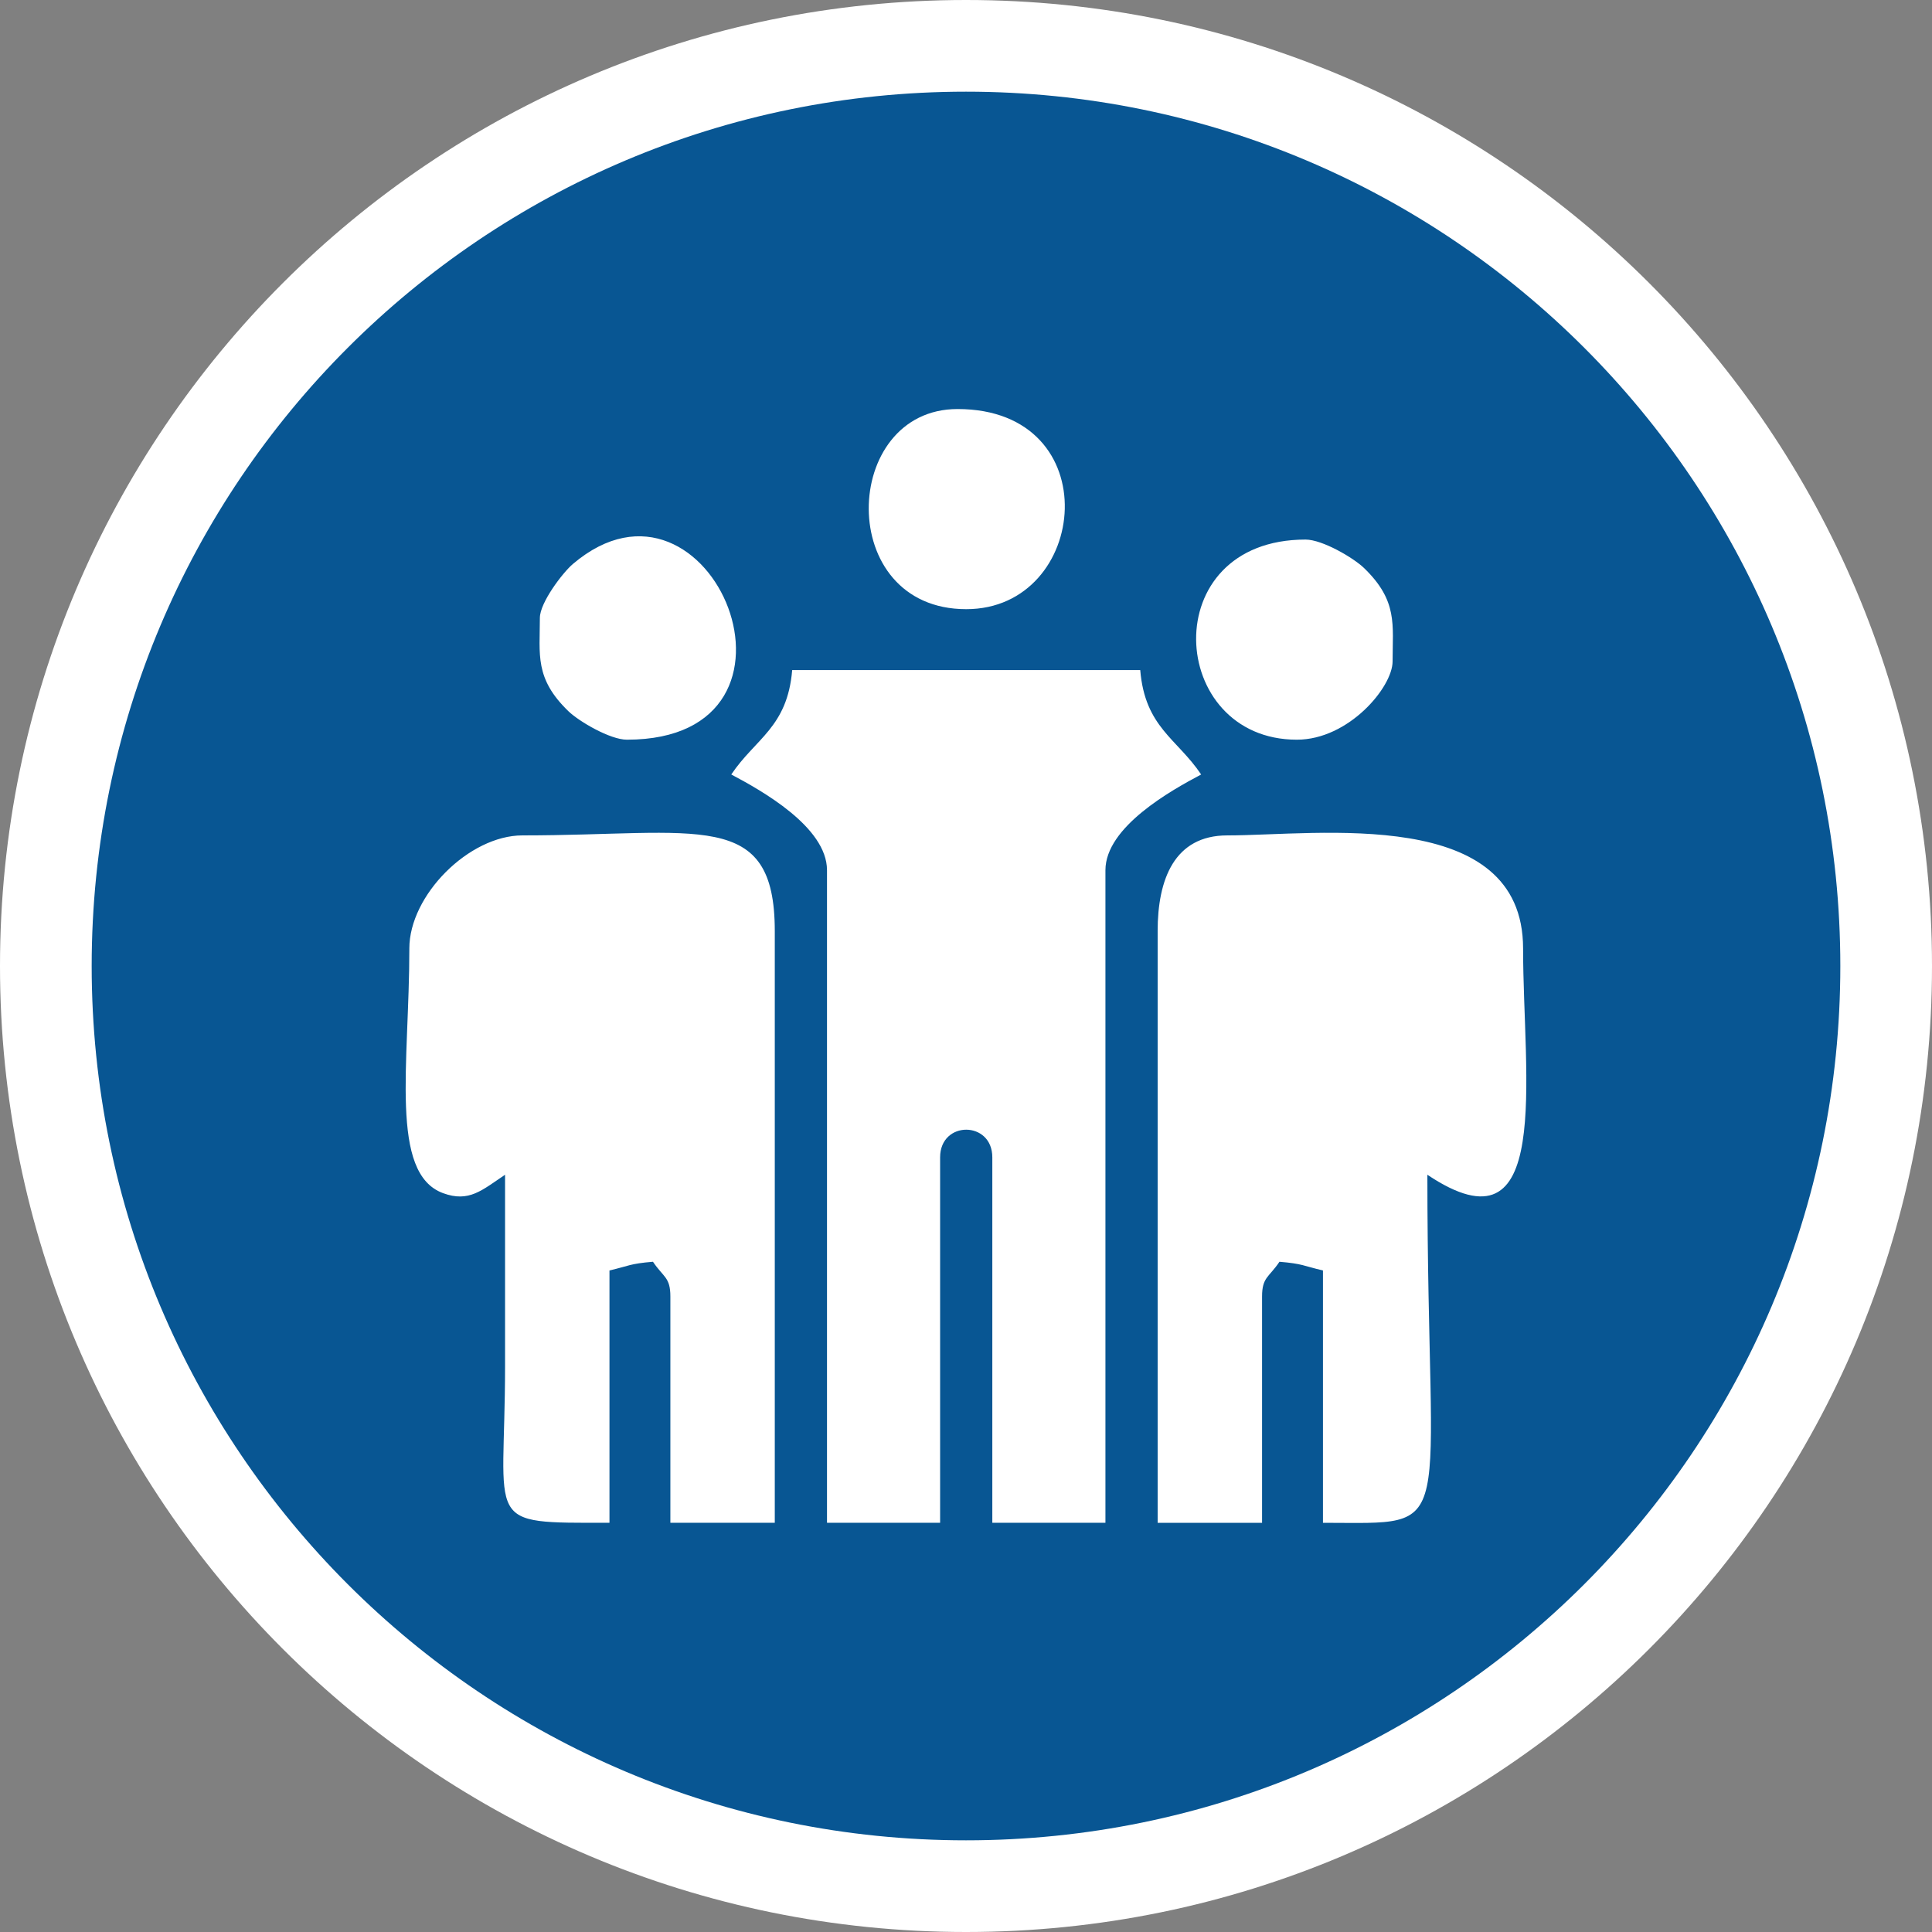
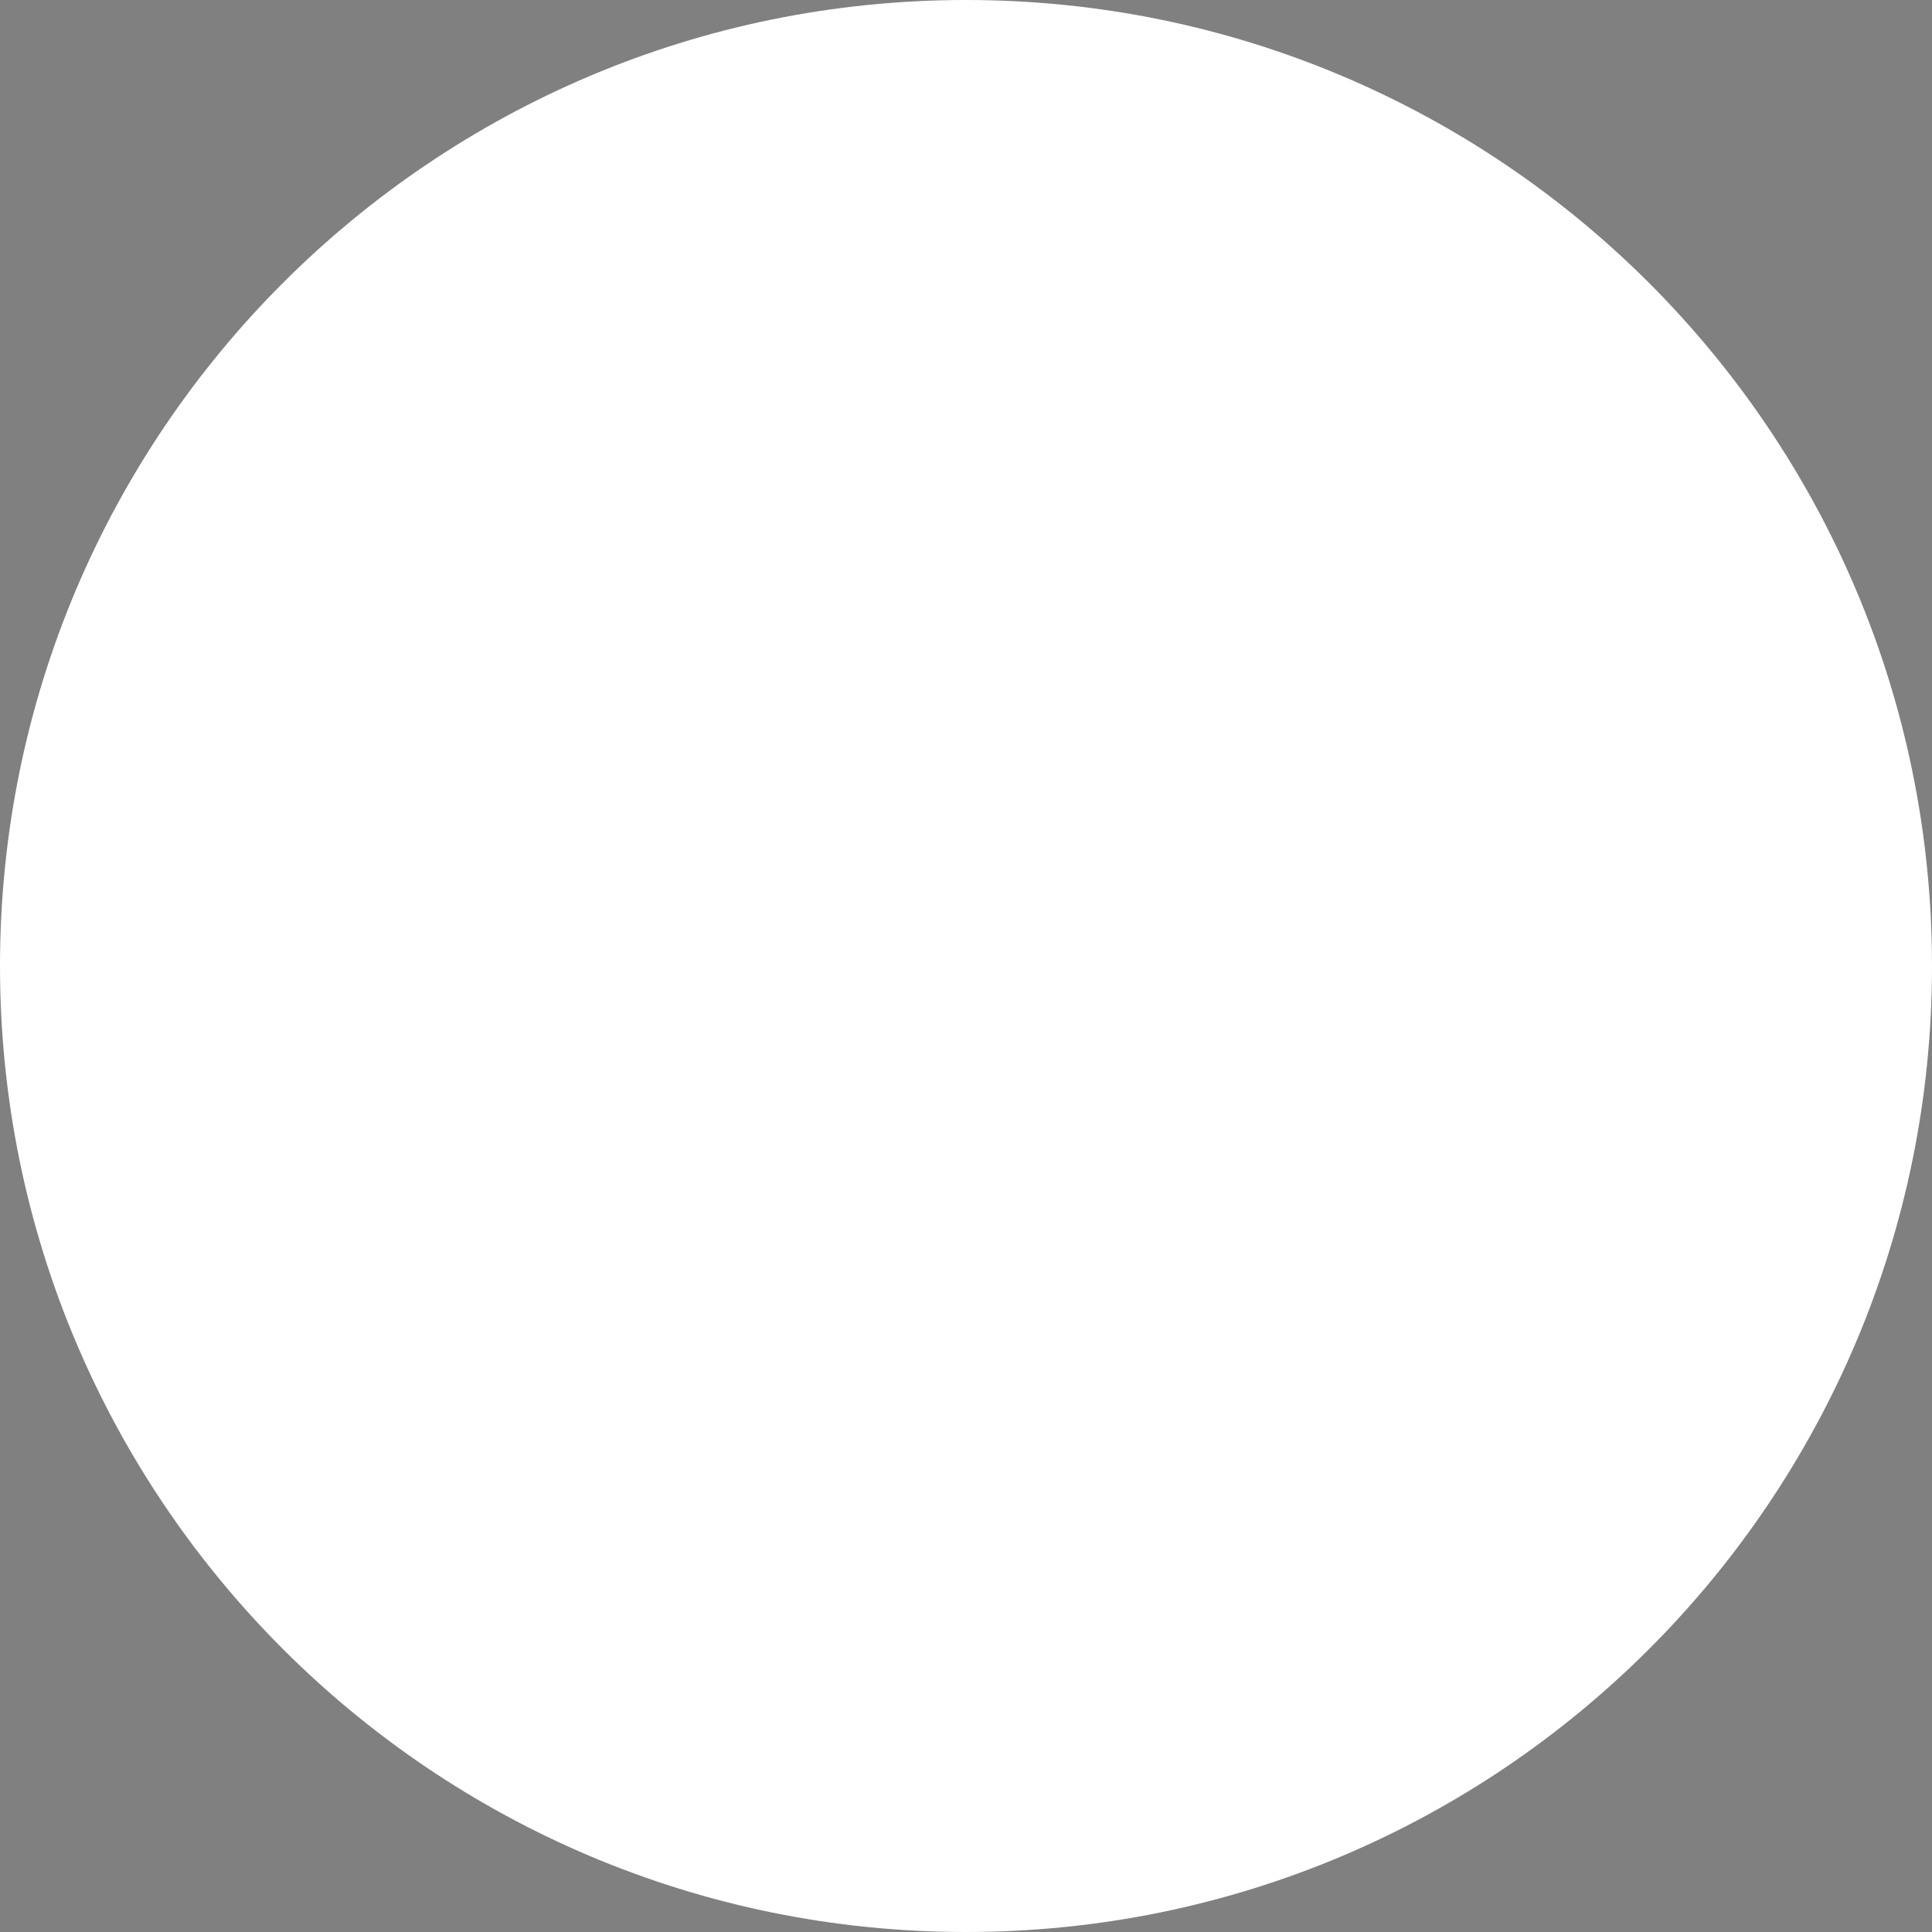
<svg xmlns="http://www.w3.org/2000/svg" xml:space="preserve" width="57.997mm" height="57.997mm" version="1.1" style="shape-rendering:geometricPrecision; text-rendering:geometricPrecision; image-rendering:optimizeQuality; fill-rule:evenodd; clip-rule:evenodd" viewBox="0 0 2871.16 2871.16">
  <rect x="0" y="0" width="2871.16" height="2871.16" fill="#808080" stroke="none" />
  <defs>
    <style type="text/css">
   
    .fil1 {fill:#085693}
    .fil0 {fill:white}
   
  </style>
  </defs>
  <g id="Layer_x0020_1">
    <g id="_1781751717040">
      <path class="fil0" d="M1435.58 0c792.85,0 1435.58,642.73 1435.58,1435.58 0,792.85 -642.73,1435.58 -1435.58,1435.58 -792.85,0 -1435.58,-642.73 -1435.58,-1435.58 0,-792.85 642.73,-1435.58 1435.58,-1435.58z" />
-       <path class="fil1" d="M1435.58 136.24c717.61,0 1299.34,581.73 1299.34,1299.34 0,717.61 -581.73,1299.34 -1299.34,1299.34 -717.61,0 -1299.34,-581.73 -1299.34,-1299.34 0,-717.61 581.73,-1299.34 1299.34,-1299.34z" />
    </g>
-     <path class="fil0" d="M1086.77 1150.98c44.3,23.44 142.24,77.91 142.24,142.24l0 969.82 168.1 0 0 -543.1c0,-54.79 77.58,-54.79 77.58,0l0 543.1 168.1 0 0 -969.82c0,-64.34 97.94,-118.8 142.24,-142.24 -35.74,-53.37 -83.44,-70.06 -90.52,-155.17l-517.24 0c-7.08,85.11 -54.78,101.8 -90.52,155.17zm633.62 232.76l0 879.31 155.17 0 0 -336.2c0,-29 10.23,-28.39 25.86,-51.73 34.92,2.91 35.18,6.06 64.65,12.94l0 374.99c205,0 155.17,27.26 155.17,-517.24 187.6,125.62 142.24,-143.87 142.24,-336.21 0,-212.73 -305.21,-168.1 -439.65,-168.1 -78.54,0 -103.45,65.27 -103.45,142.24zm-1112.06 25.86c0,171.55 -29.92,334.13 50.13,363.56 38.55,14.18 57.81,-4.39 92.11,-27.36 0,94.83 0.01,189.65 0,284.48 -0.02,238.84 -35.35,232.76 155.17,232.76l0 -374.99c29.48,-6.87 29.74,-10.03 64.65,-12.94 15.63,23.34 25.86,22.73 25.86,51.73l0 336.2 155.17 0 0 -879.31c0,-182.99 -113.05,-142.24 -375,-142.24 -79.29,0 -168.1,88.81 -168.1,168.1zm193.97 -491.38c0,54.65 -8.02,89.92 42.37,138.67 15.84,15.32 62.11,42.37 86.95,42.37 303.25,0 125.1,-435.25 -80.17,-261.2 -15.2,12.89 -49.14,57.51 -49.14,80.17zm633.62 -12.93c183.24,0 211.62,-297.41 -12.93,-297.41 -173.42,0 -182.76,297.41 12.93,297.41zm491.38 193.97c76.88,0 142.24,-77.93 142.24,-116.38 0,-54.65 8.02,-89.93 -42.37,-138.67 -15.84,-15.32 -62.11,-42.36 -86.95,-42.36 -223.72,0 -205.69,297.41 -12.93,297.41z" />
  </g>
</svg>